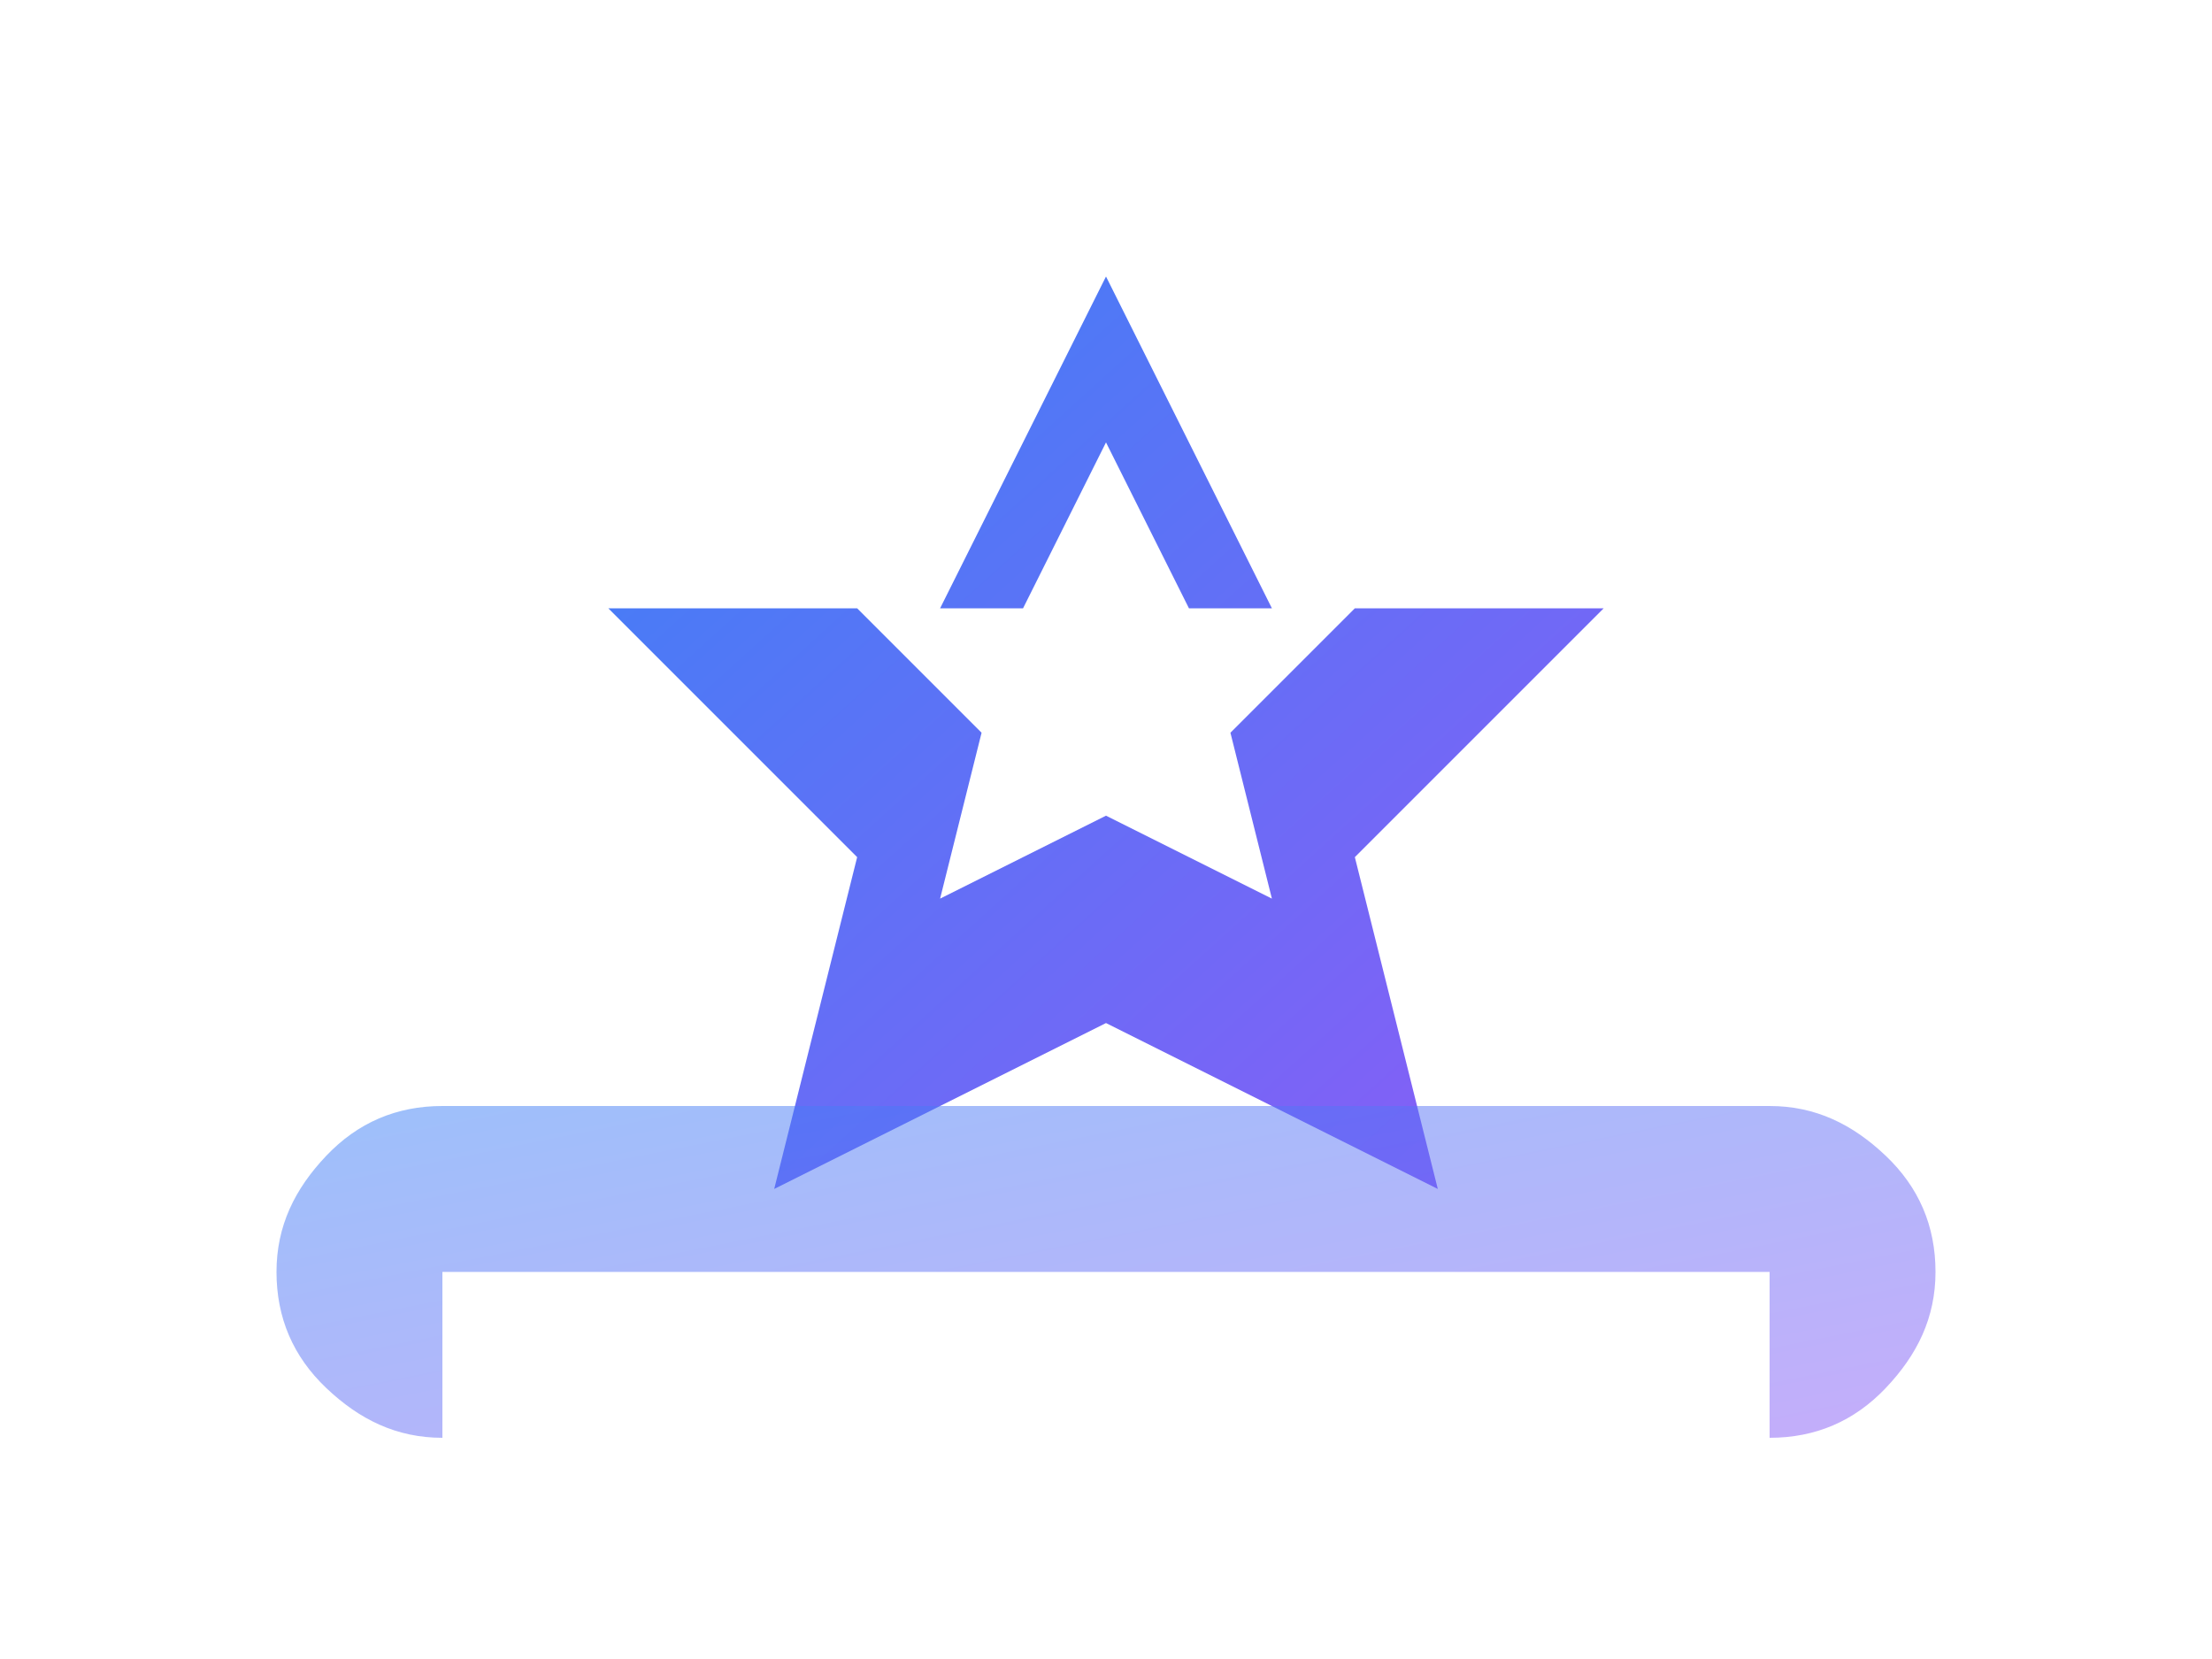
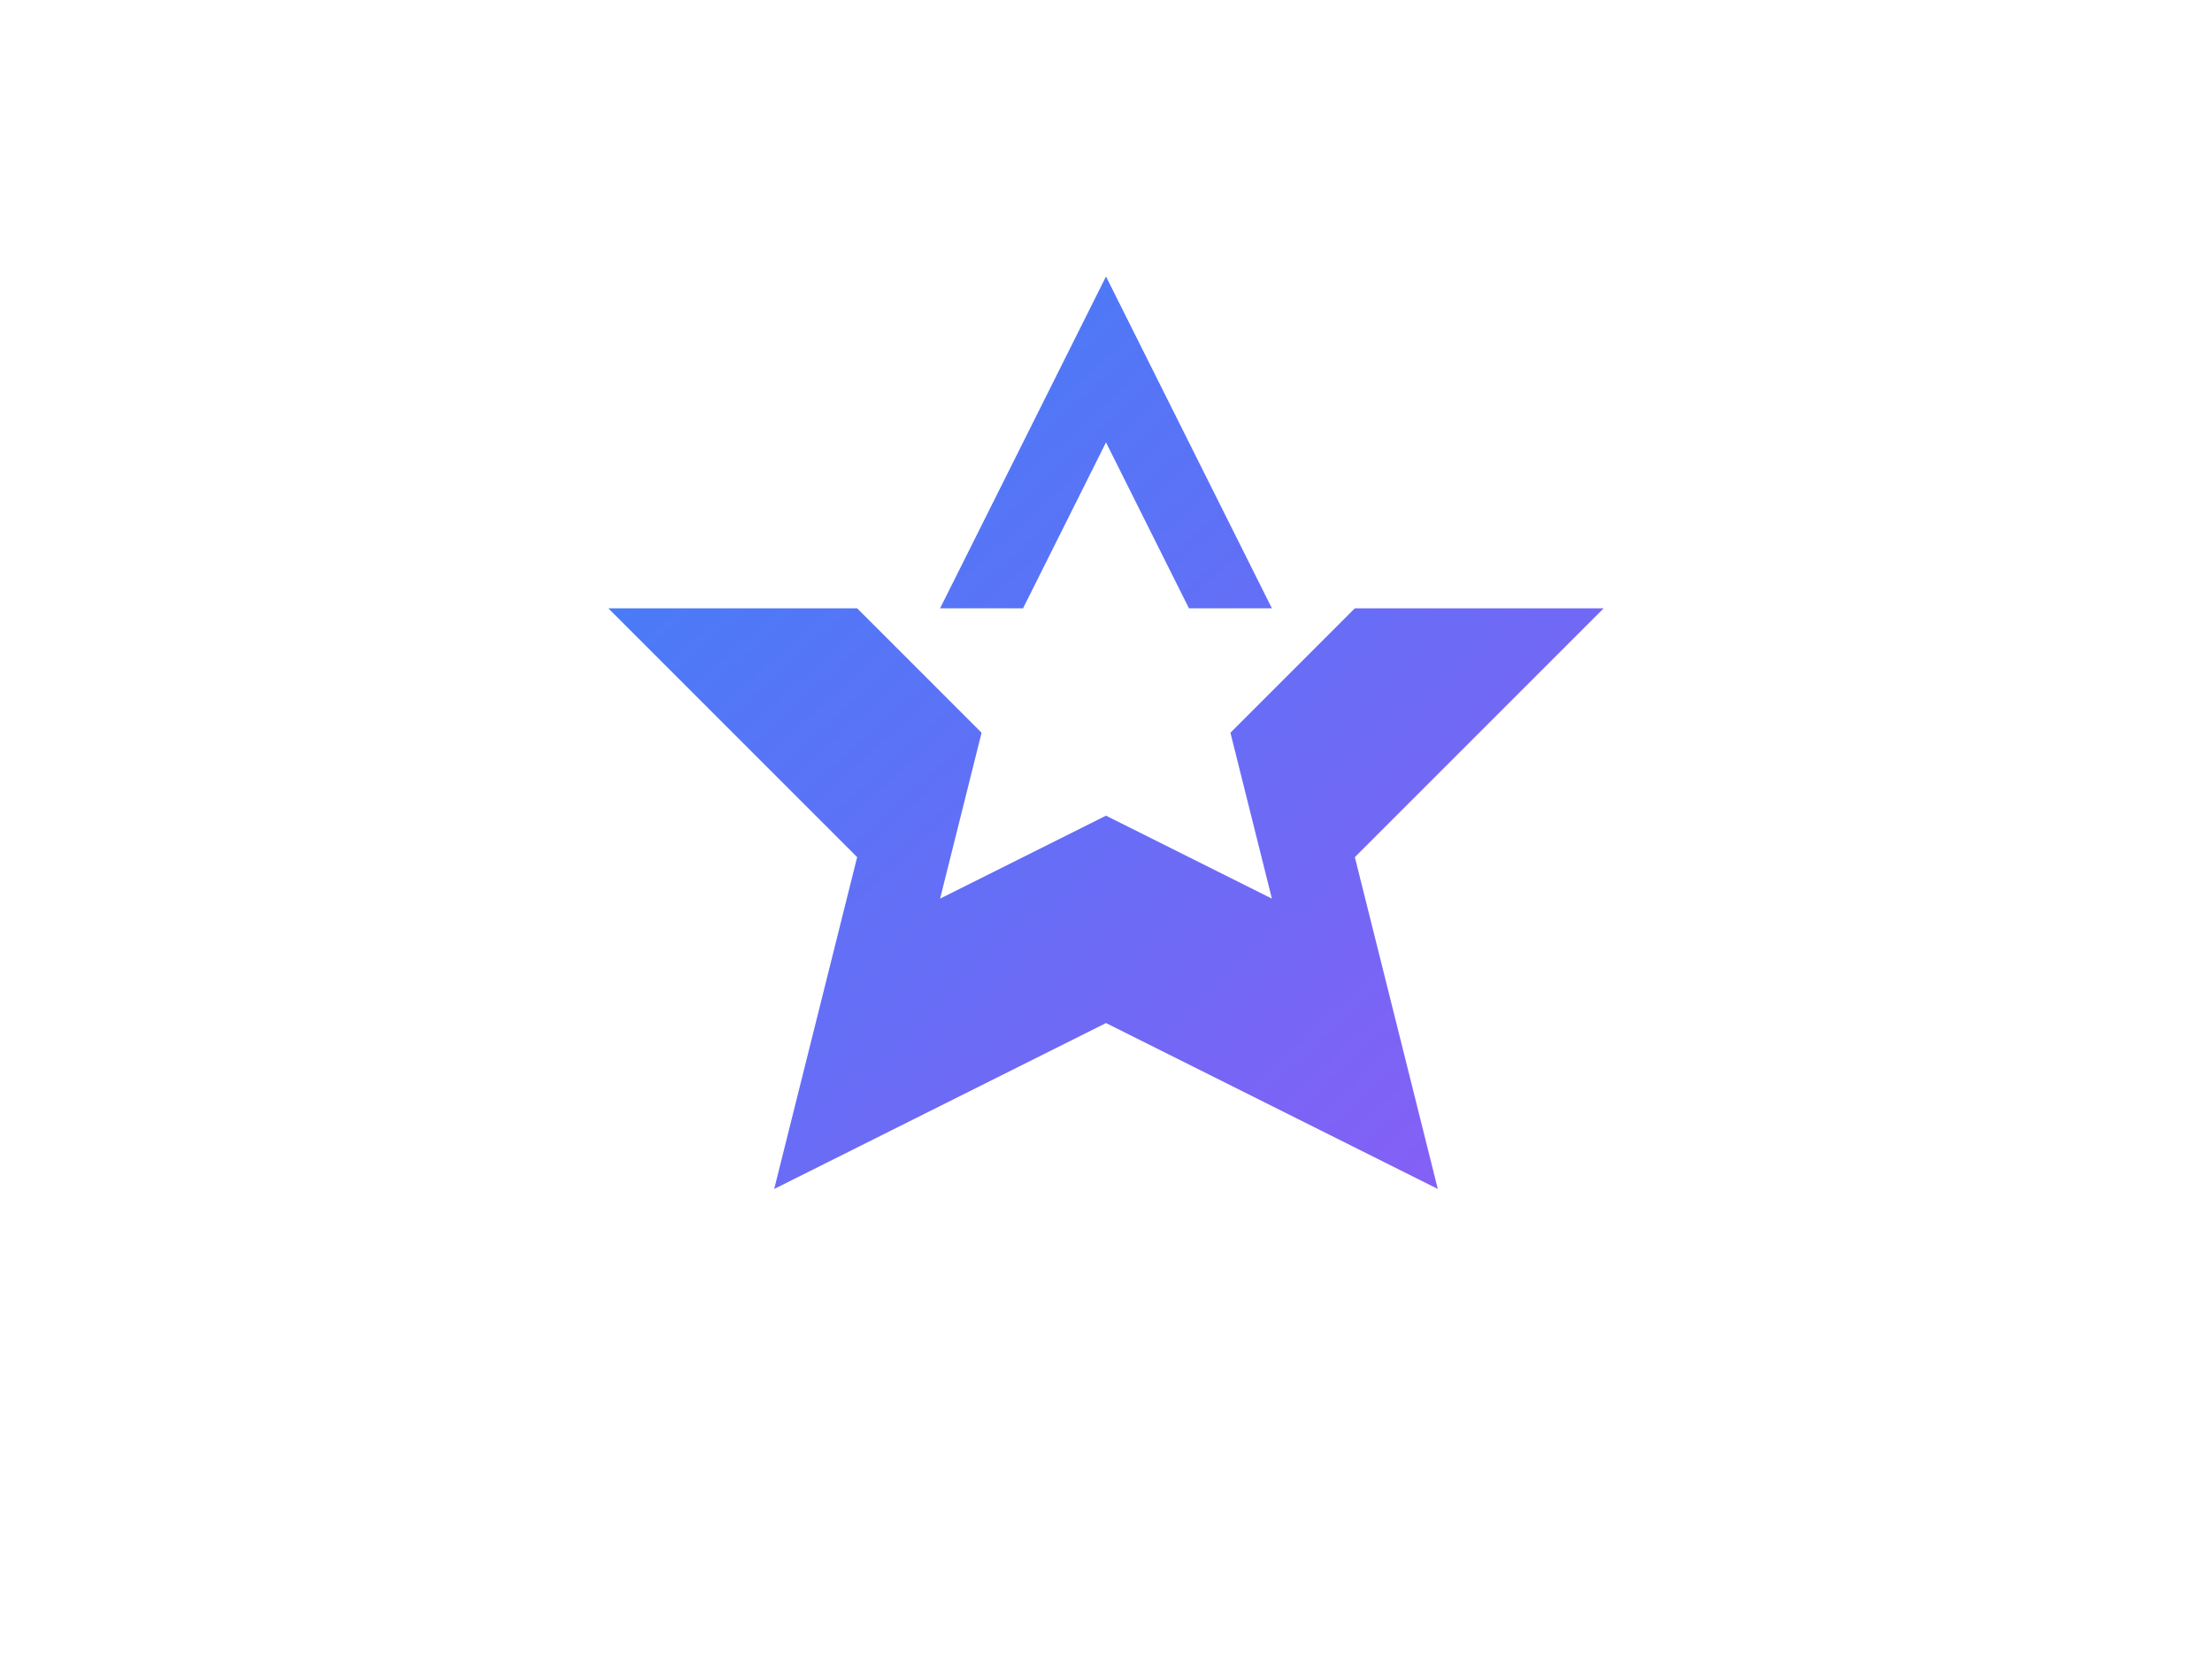
<svg xmlns="http://www.w3.org/2000/svg" viewBox="0 0 400 300" fill="none">
  <defs>
    <linearGradient id="gradient" x1="0%" y1="0%" x2="100%" y2="100%">
      <stop offset="0%" style="stop-color:#3B82F6" />
      <stop offset="100%" style="stop-color:#8B5CF6" />
    </linearGradient>
  </defs>
  <path d="M200 50l30 60h60l-45 45 15 60-60-30-60 30 15-60-45-45h60l30-60zm0 30l-15 30h-30l22.5 22.5-7.5 30 30-15 30 15-7.5-30L245 110h-30l-15-30z" fill="url(#gradient)" />
-   <path d="M80 200c-8.3 0-15.3 3-21 9s-9 12.7-9 21 3 15.3 9 21 12.7 9 21 9h240c8.3 0 15.3-3 21-9s9-12.7 9-21-3-15.3-9-21-12.7-9-21-9H80zm0 30h240v30H80v-30z" fill="url(#gradient)" opacity="0.5" />
</svg>